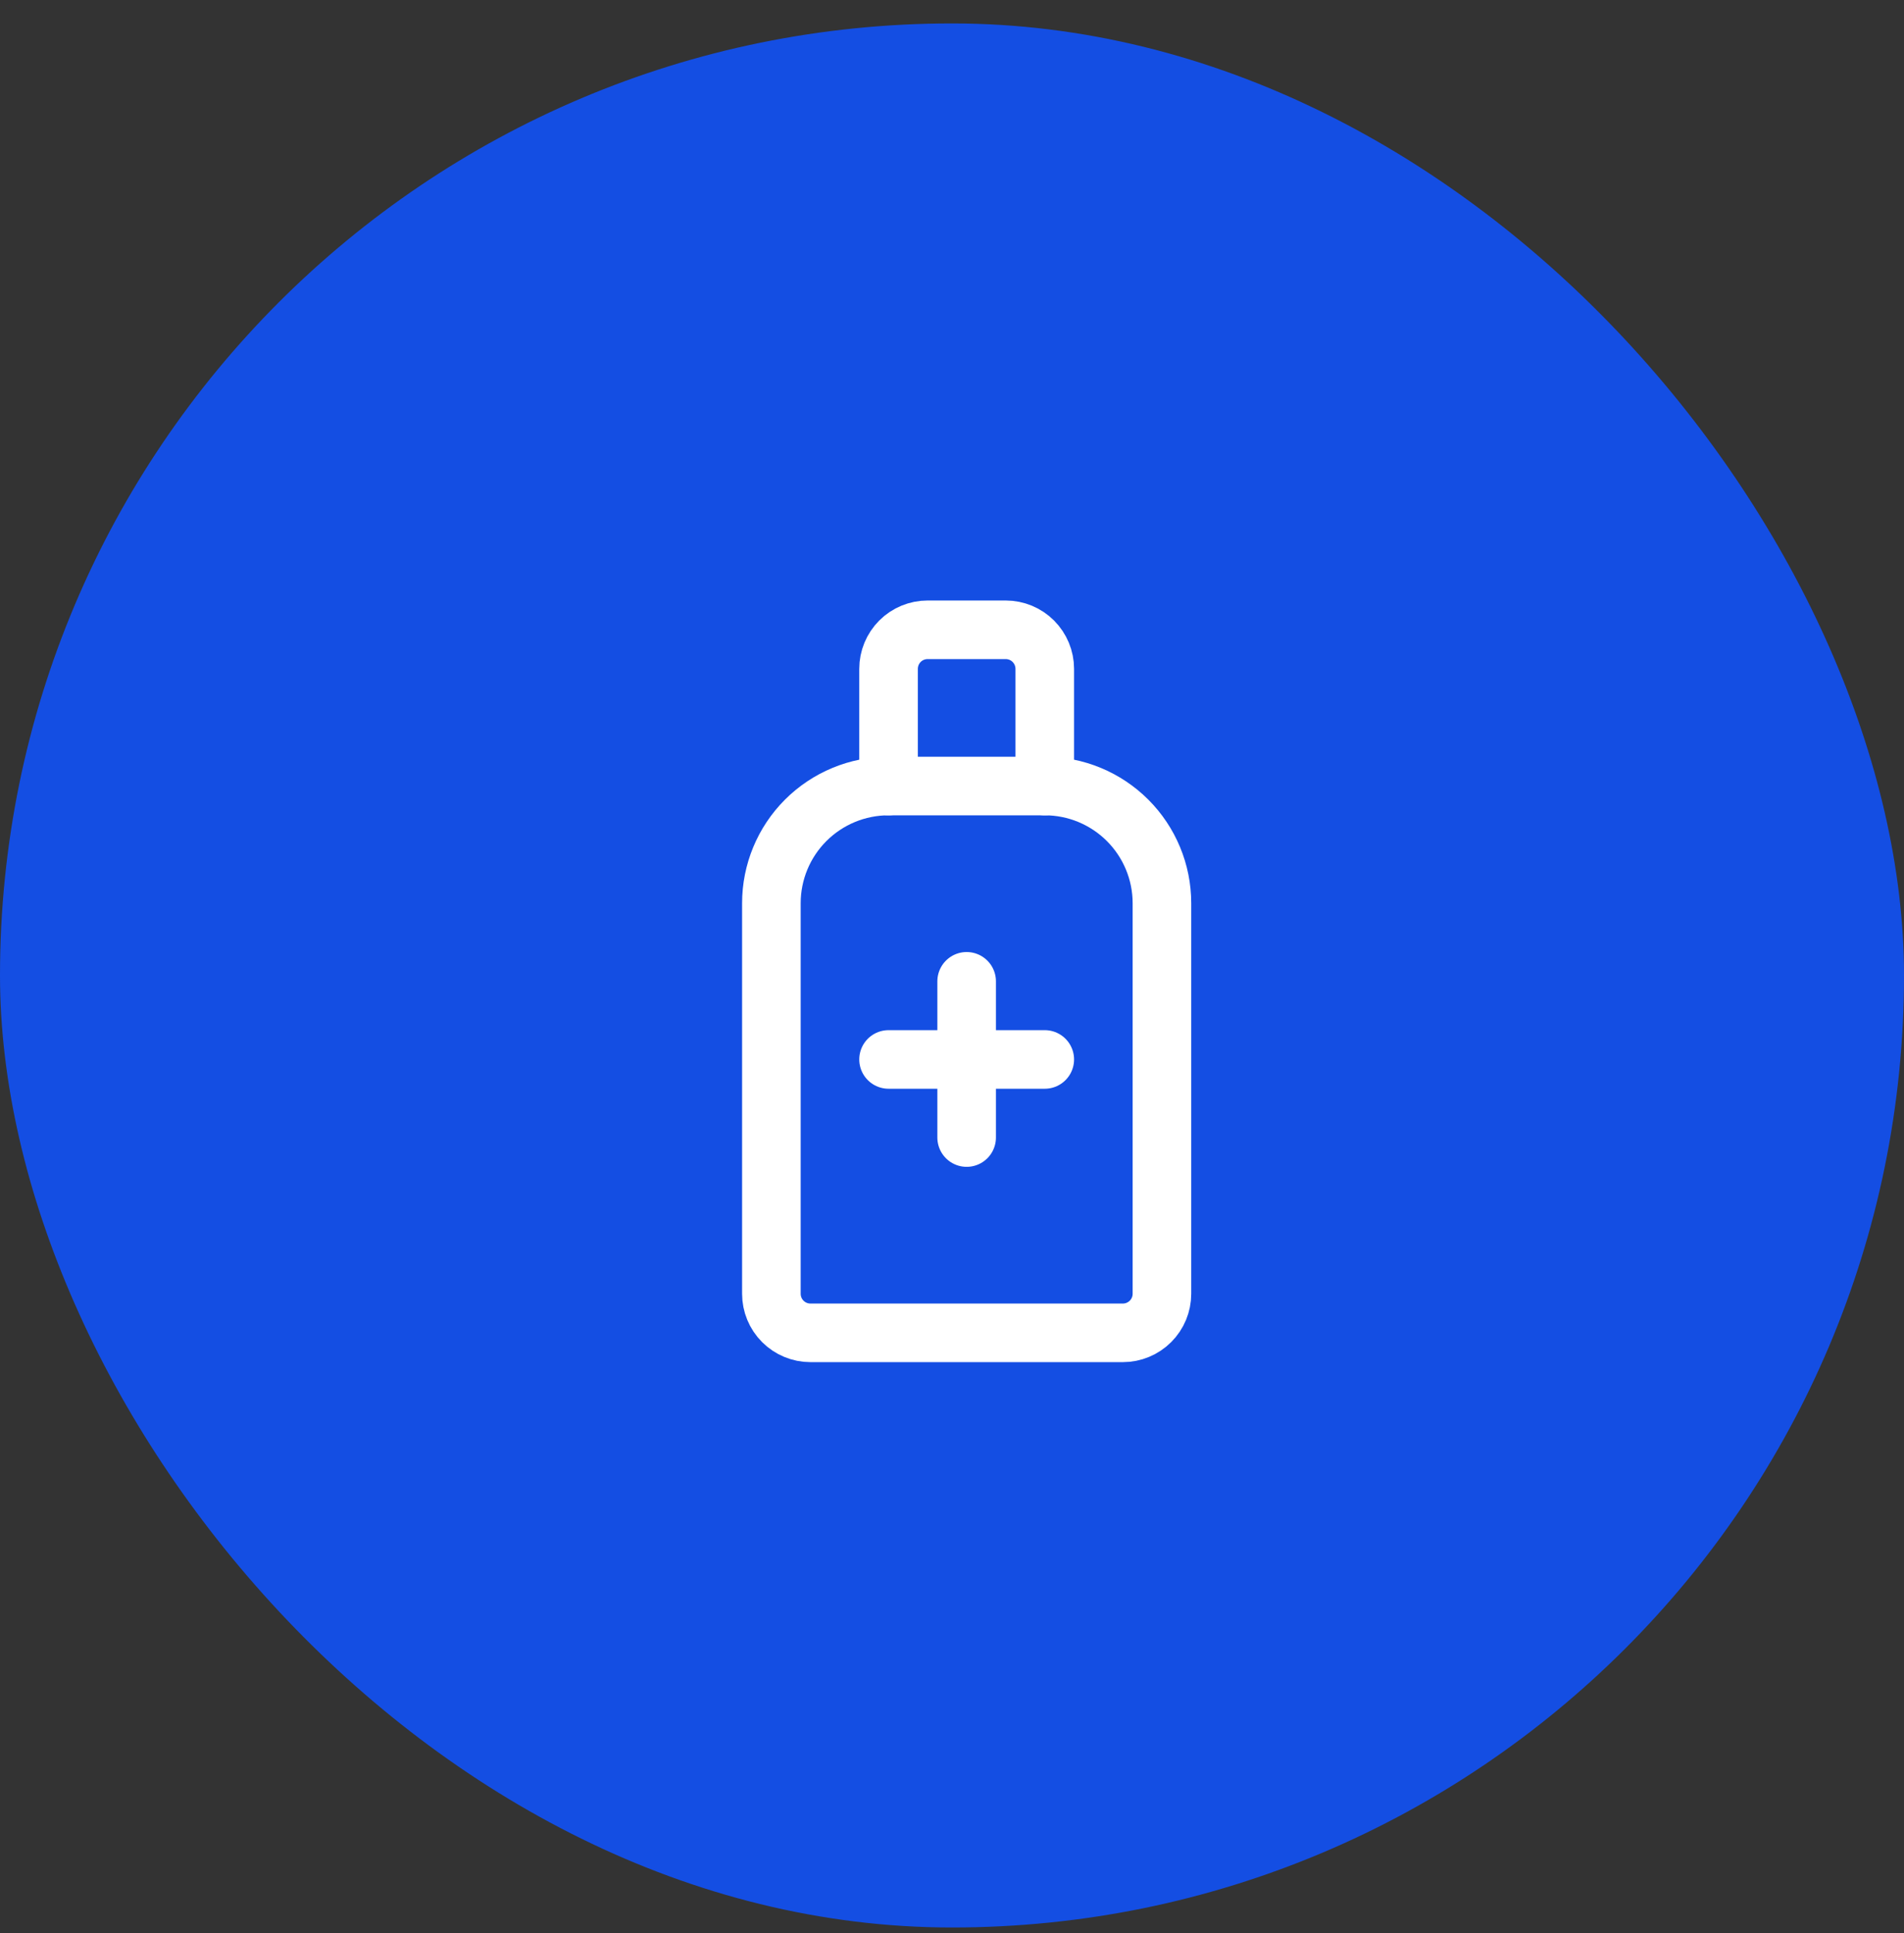
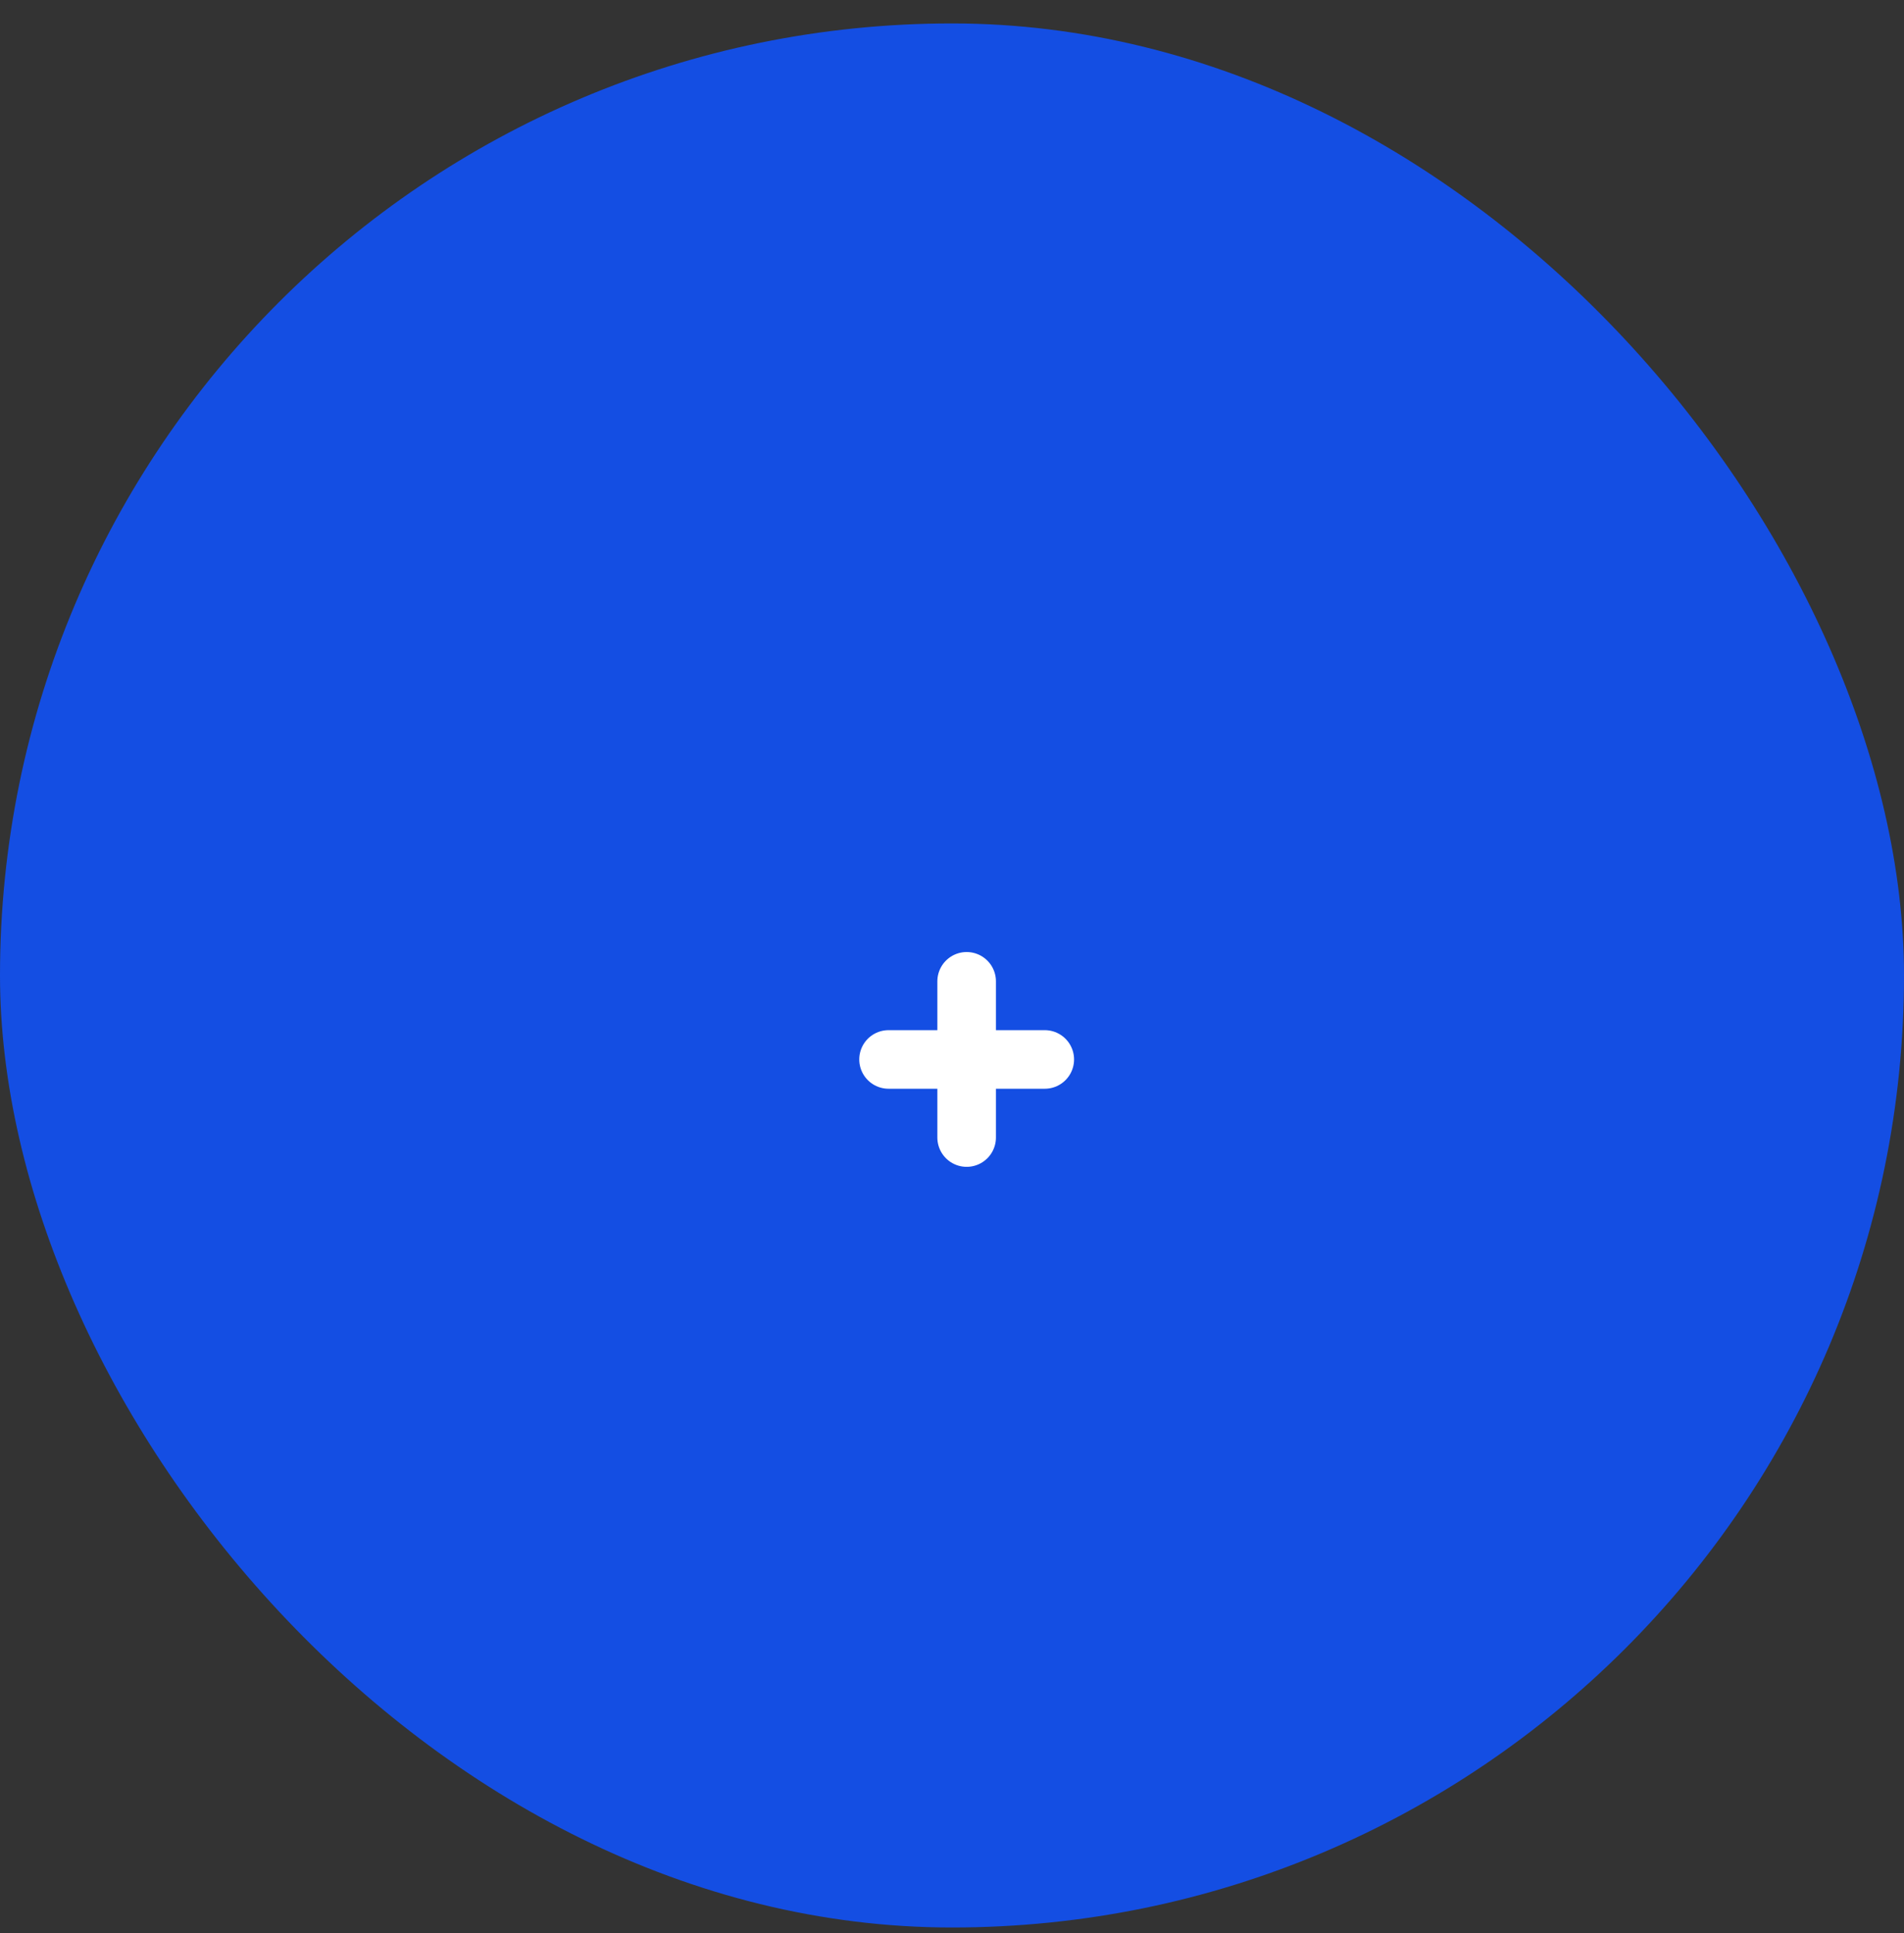
<svg xmlns="http://www.w3.org/2000/svg" width="65" height="66" viewBox="0 0 65 66" fill="none">
  <rect x="0" y="0" width="65" height="66" fill="#333333" stroke="none" />
  <rect y="0.8" width="65" height="65" rx="32.5" fill="#144EE3" />
  <g clip-path="url(#clip0_8_654)">
-     <path d="M27.667 45.5H38.334C38.687 45.5 39.026 45.359 39.276 45.109C39.526 44.859 39.667 44.52 39.667 44.167V30.833C39.667 29.773 39.245 28.755 38.495 28.005C37.745 27.255 36.728 26.833 35.667 26.833H30.334C29.273 26.833 28.255 27.255 27.505 28.005C26.755 28.755 26.334 29.773 26.334 30.833V44.167C26.334 44.52 26.474 44.859 26.724 45.109C26.974 45.359 27.313 45.5 27.667 45.5Z" stroke="white" stroke-width="2" stroke-linecap="round" stroke-linejoin="round" />
    <path d="M30.334 36.167H35.667" stroke="white" stroke-width="2" stroke-linecap="round" stroke-linejoin="round" />
    <path d="M33 33.5V38.833" stroke="white" stroke-width="2" stroke-linecap="round" stroke-linejoin="round" />
-     <path d="M30.334 26.833V22.833C30.334 22.48 30.474 22.141 30.724 21.89C30.974 21.64 31.313 21.5 31.667 21.5H34.334C34.687 21.5 35.026 21.64 35.276 21.89C35.526 22.141 35.667 22.48 35.667 22.833V26.833" stroke="white" stroke-width="2" stroke-linecap="round" stroke-linejoin="round" />
  </g>
  <defs>
    <clipPath id="clip0_8_654">
      <rect width="32" height="32" fill="white" transform="translate(17 17.5)" />
    </clipPath>
  </defs>
</svg>